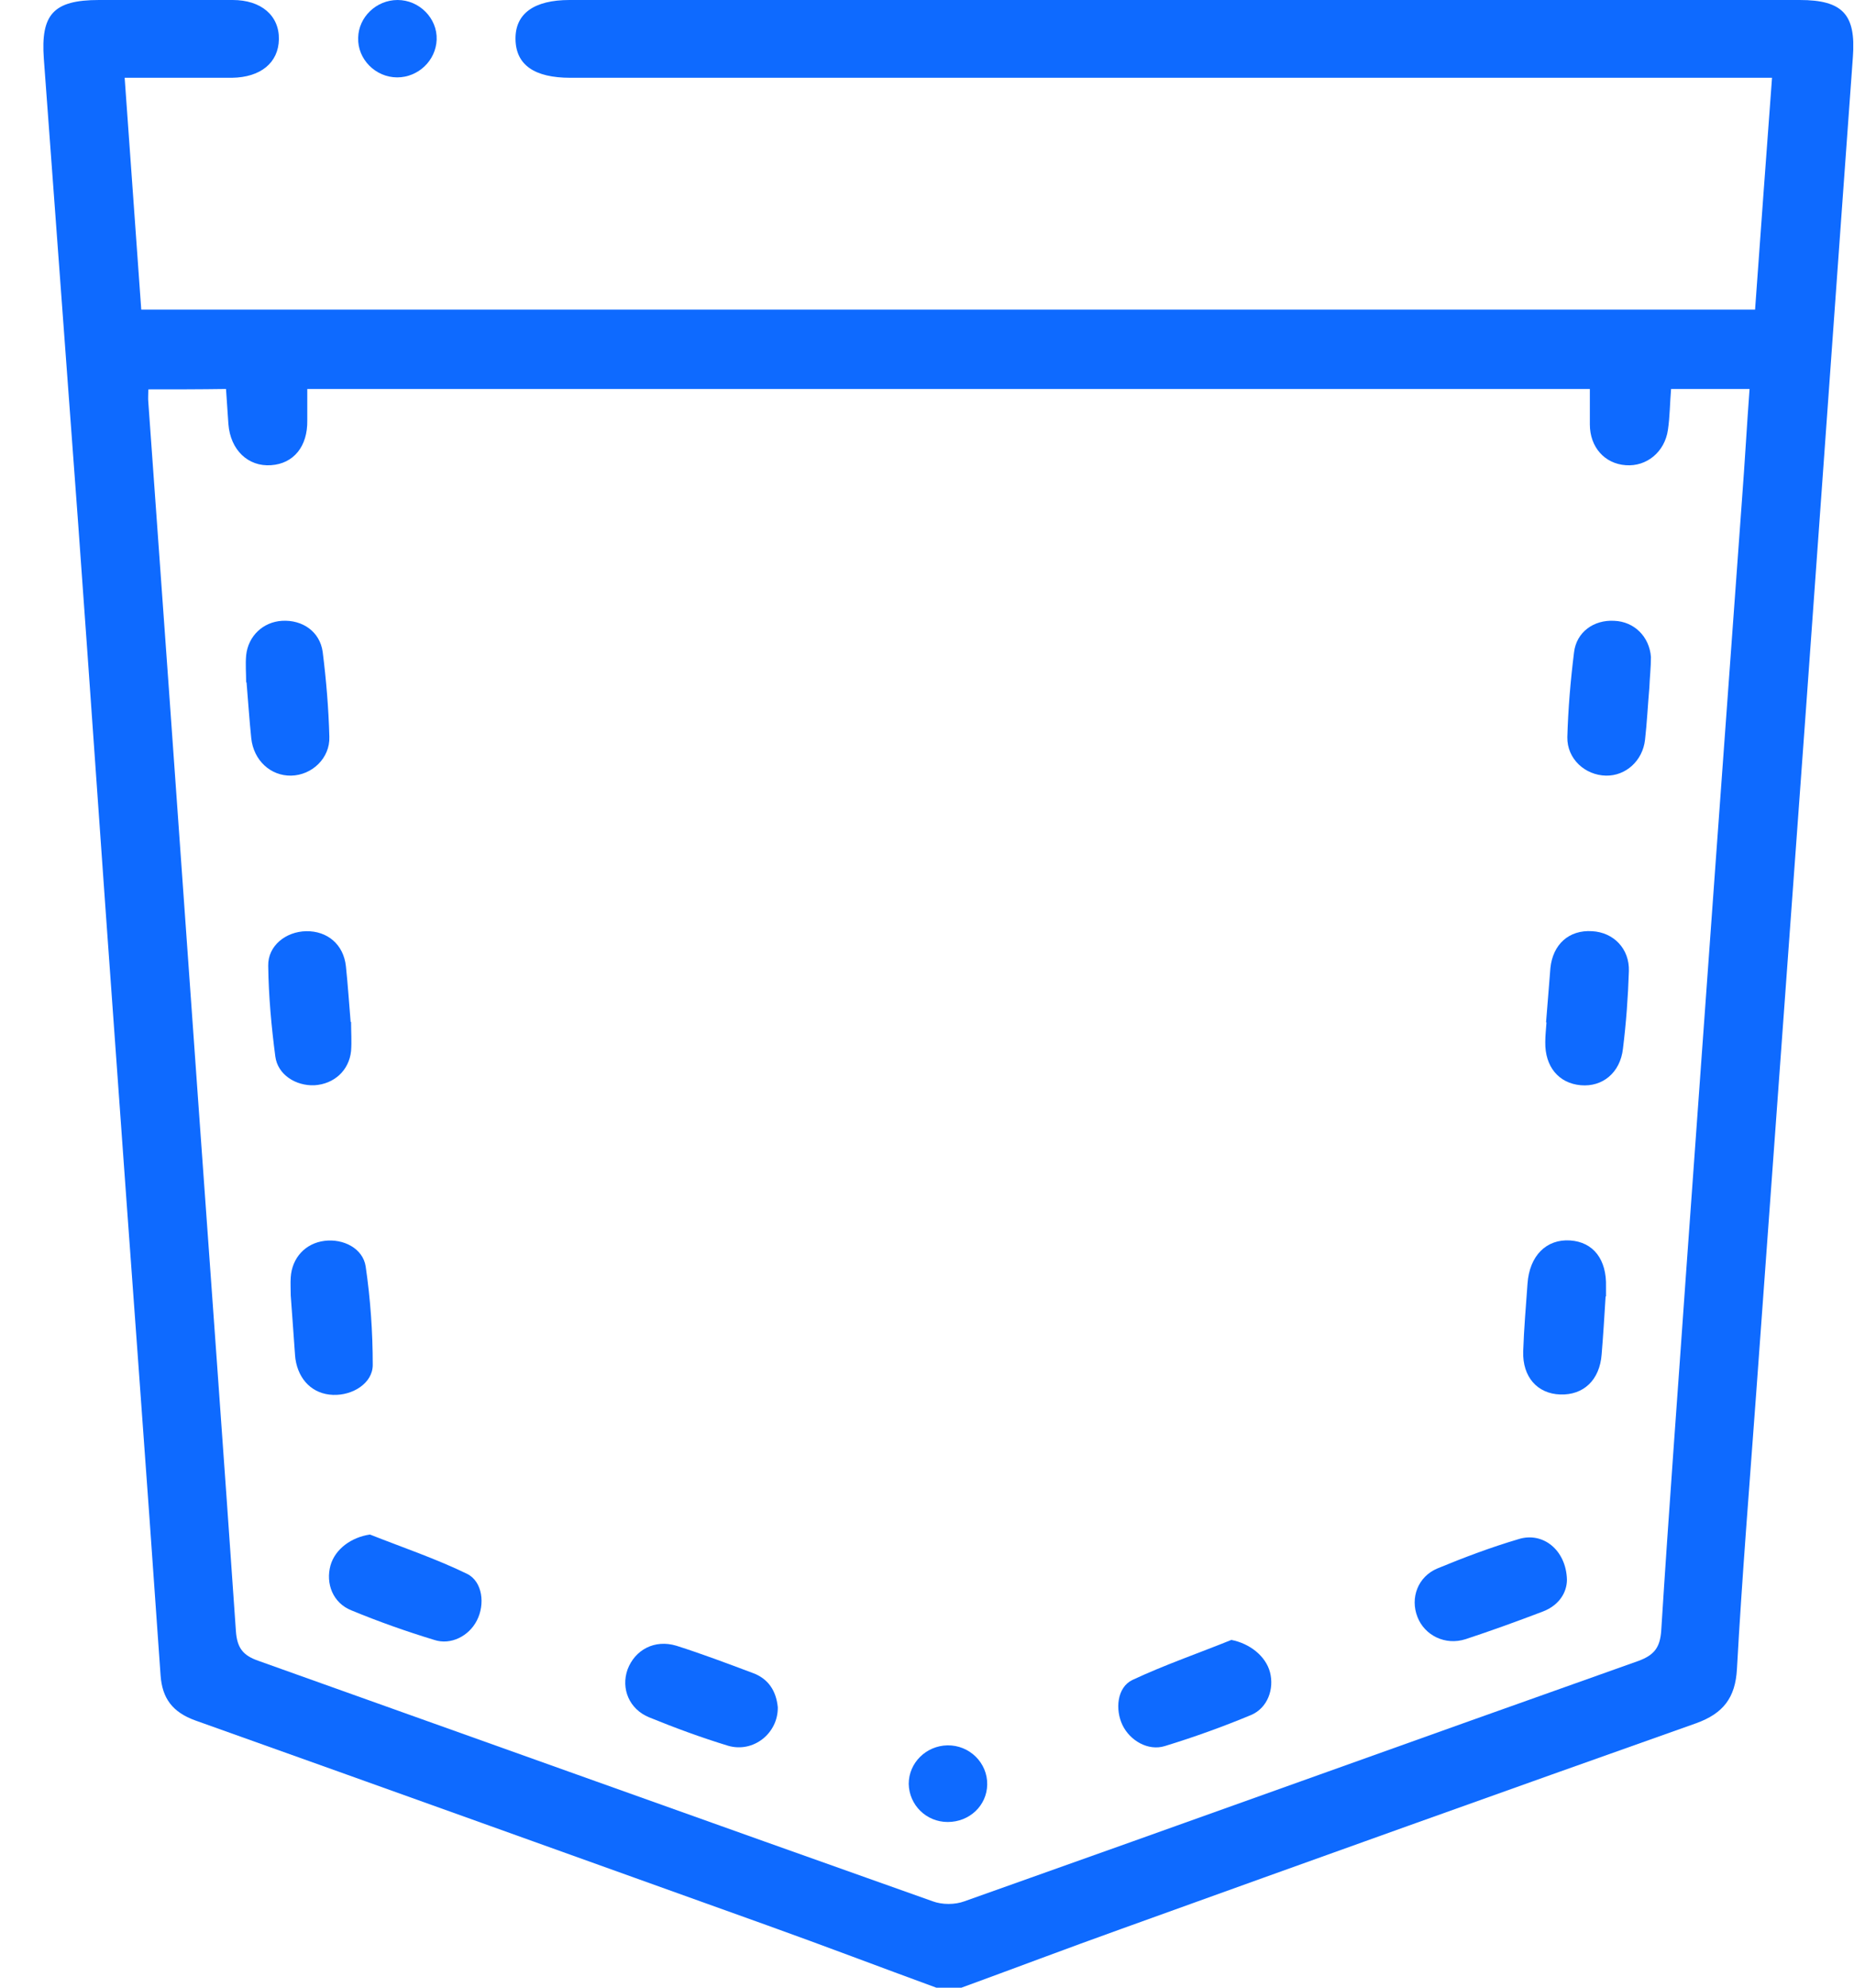
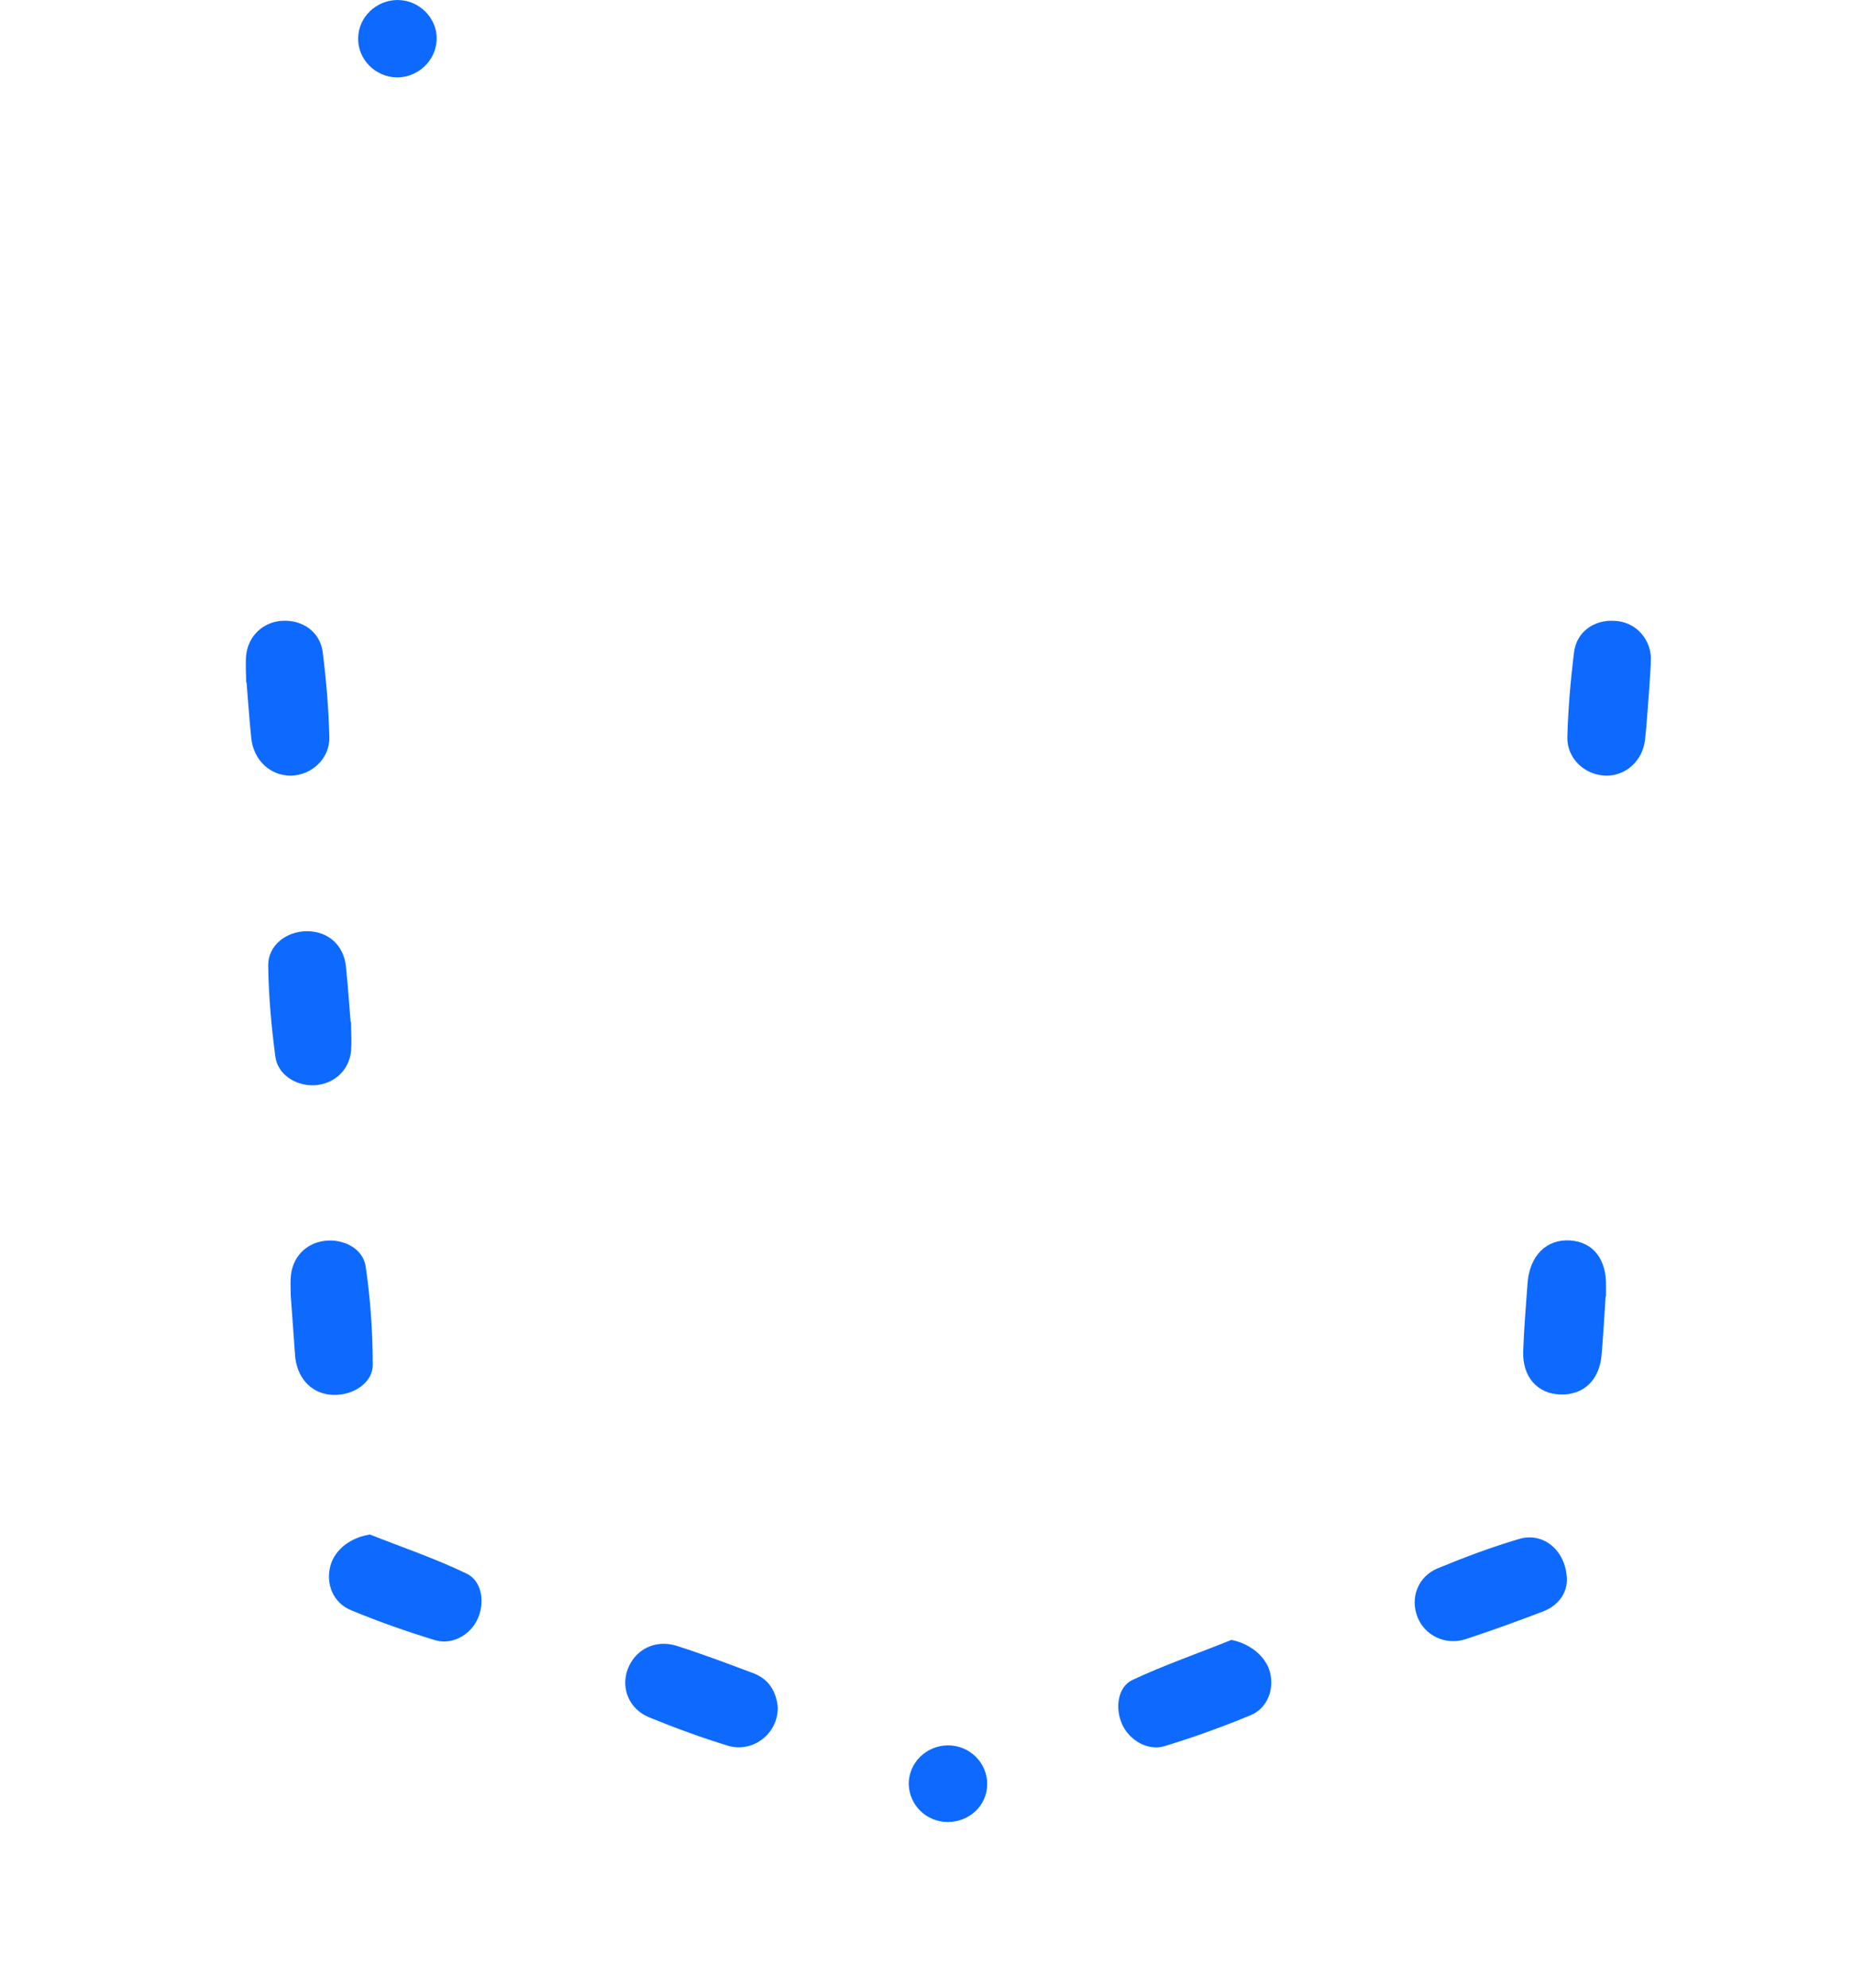
<svg xmlns="http://www.w3.org/2000/svg" width="42" height="45" viewBox="0 0 42 45" fill="none">
  <g clip-path="url(#clip0_2258_3514)">
-     <path d="M21.211 45C19.934 44.533 18.665 44.049 17.387 43.591C13.063 42.041 8.748 40.491 4.424 38.95C3.914 38.765 3.673 38.457 3.637 37.92C3.307 33.156 2.949 28.4 2.61 23.636C2.324 19.708 2.056 15.781 1.77 11.844C1.511 8.34 1.252 4.835 0.993 1.33C0.921 0.326 1.207 0 2.244 0C3.253 0 4.263 0 5.272 0C5.916 0 6.327 0.352 6.318 0.889C6.309 1.418 5.907 1.752 5.254 1.761C4.468 1.761 3.682 1.761 2.824 1.761C2.949 3.522 3.075 5.249 3.2 7.01C15.386 7.01 27.546 7.01 39.759 7.01C39.884 5.284 40.009 3.549 40.143 1.761C39.911 1.761 39.723 1.761 39.536 1.761C30.664 1.761 21.792 1.761 12.92 1.761C12.107 1.761 11.687 1.471 11.678 0.889C11.669 0.308 12.098 0 12.902 0C22.194 0 31.477 0 40.769 0C41.743 0 42.046 0.326 41.975 1.286C41.617 6.208 41.269 11.131 40.912 16.054C40.536 21.206 40.161 26.366 39.786 31.518C39.634 33.605 39.464 35.692 39.348 37.788C39.312 38.439 39.035 38.792 38.428 39.012C34.077 40.553 29.726 42.111 25.375 43.679C24.169 44.111 22.962 44.569 21.756 45.009C21.569 45 21.39 45 21.211 45ZM3.36 8.815C3.36 8.93 3.351 9.018 3.36 9.106C3.512 11.263 3.673 13.43 3.825 15.587C4.048 18.687 4.263 21.778 4.486 24.878C4.772 28.893 5.067 32.909 5.344 36.925C5.371 37.312 5.505 37.48 5.862 37.603C10.955 39.417 16.038 41.24 21.131 43.045C21.345 43.124 21.631 43.124 21.846 43.045C26.938 41.24 32.022 39.408 37.115 37.603C37.472 37.471 37.606 37.303 37.633 36.916C37.803 34.212 38.008 31.509 38.196 28.814C38.419 25.67 38.651 22.535 38.875 19.391C39.071 16.688 39.268 13.984 39.464 11.29C39.527 10.462 39.572 9.643 39.634 8.806C39.018 8.806 38.455 8.806 37.856 8.806C37.829 9.132 37.829 9.432 37.785 9.731C37.713 10.233 37.302 10.568 36.829 10.532C36.346 10.497 36.016 10.118 36.016 9.608C36.016 9.352 36.016 9.088 36.016 8.806C26.331 8.806 16.646 8.806 6.961 8.806C6.961 9.062 6.961 9.291 6.961 9.52C6.97 10.101 6.657 10.497 6.139 10.532C5.621 10.568 5.219 10.189 5.174 9.599C5.156 9.343 5.138 9.079 5.12 8.806C4.513 8.815 3.959 8.815 3.36 8.815Z" fill="#0E6AFF" />
    <path d="M8.998 1.752C8.507 1.752 8.096 1.339 8.114 0.854C8.123 0.387 8.525 0 9.007 0C9.499 0 9.91 0.414 9.892 0.898C9.874 1.374 9.472 1.752 8.998 1.752Z" fill="#0E6AFF" />
    <path d="M8.381 34.741C9.114 35.031 9.873 35.287 10.579 35.63C10.937 35.806 10.99 36.326 10.803 36.687C10.624 37.039 10.213 37.251 9.838 37.127C9.203 36.934 8.578 36.713 7.961 36.458C7.541 36.291 7.372 35.85 7.488 35.436C7.595 35.067 7.961 34.802 8.381 34.741Z" fill="#0E6AFF" />
    <path d="M17.62 38.651C17.629 39.241 17.066 39.69 16.494 39.523C15.887 39.338 15.288 39.117 14.707 38.88C14.252 38.695 14.064 38.228 14.216 37.797C14.386 37.347 14.832 37.11 15.324 37.259C15.905 37.444 16.467 37.656 17.03 37.867C17.414 37.999 17.584 38.29 17.62 38.651Z" fill="#0E6AFF" />
    <path d="M27.895 37.127C28.306 37.206 28.672 37.488 28.77 37.858C28.869 38.237 28.717 38.668 28.341 38.827C27.707 39.091 27.046 39.329 26.385 39.531C26.01 39.646 25.599 39.408 25.429 39.056C25.259 38.703 25.304 38.202 25.652 38.034C26.385 37.691 27.153 37.427 27.895 37.127Z" fill="#0E6AFF" />
    <path d="M35.497 35.762C35.497 36.053 35.319 36.343 34.952 36.484C34.371 36.705 33.791 36.916 33.201 37.11C32.736 37.259 32.272 37.022 32.111 36.608C31.941 36.176 32.12 35.692 32.567 35.507C33.165 35.26 33.773 35.031 34.398 34.846C34.952 34.67 35.479 35.093 35.497 35.762Z" fill="#0E6AFF" />
    <path d="M6.586 29.316C6.586 29.184 6.577 29.052 6.586 28.92C6.613 28.479 6.917 28.145 7.354 28.092C7.774 28.039 8.221 28.259 8.284 28.673C8.391 29.404 8.444 30.153 8.444 30.901C8.444 31.315 7.989 31.597 7.542 31.579C7.086 31.562 6.765 31.245 6.693 30.769C6.693 30.743 6.684 30.707 6.684 30.681C6.649 30.232 6.622 29.774 6.586 29.325C6.586 29.316 6.586 29.316 6.586 29.316Z" fill="#0E6AFF" />
    <path d="M36.373 29.351C36.346 29.791 36.319 30.232 36.283 30.663C36.239 31.244 35.873 31.588 35.345 31.57C34.827 31.553 34.488 31.174 34.506 30.593C34.523 30.082 34.568 29.571 34.604 29.061C34.648 28.427 35.033 28.048 35.569 28.083C36.096 28.118 36.4 28.515 36.382 29.131C36.382 29.201 36.382 29.281 36.382 29.351C36.373 29.351 36.373 29.351 36.373 29.351Z" fill="#0E6AFF" />
    <path d="M5.576 15.446C5.576 15.244 5.558 15.041 5.576 14.838C5.621 14.398 5.96 14.081 6.389 14.055C6.854 14.028 7.247 14.301 7.31 14.759C7.39 15.393 7.444 16.036 7.461 16.679C7.479 17.163 7.068 17.551 6.595 17.56C6.13 17.568 5.746 17.216 5.692 16.714C5.648 16.291 5.621 15.869 5.585 15.446C5.585 15.455 5.576 15.446 5.576 15.446Z" fill="#0E6AFF" />
    <path d="M37.364 15.569C37.329 15.966 37.311 16.353 37.266 16.749C37.212 17.225 36.828 17.568 36.382 17.56C35.908 17.551 35.497 17.181 35.506 16.688C35.524 16.045 35.578 15.411 35.658 14.768C35.712 14.31 36.105 14.028 36.569 14.055C37.016 14.072 37.364 14.407 37.4 14.874C37.4 15.103 37.373 15.34 37.364 15.569Z" fill="#0E6AFF" />
    <path d="M7.953 23.134C7.953 23.354 7.97 23.574 7.953 23.794C7.908 24.235 7.568 24.543 7.122 24.57C6.702 24.587 6.291 24.332 6.237 23.918C6.148 23.24 6.085 22.553 6.076 21.866C6.067 21.408 6.478 21.091 6.934 21.082C7.416 21.073 7.783 21.382 7.836 21.875C7.881 22.297 7.908 22.72 7.944 23.143C7.944 23.134 7.953 23.134 7.953 23.134Z" fill="#0E6AFF" />
-     <path d="M35.024 23.143C35.06 22.738 35.087 22.324 35.122 21.919C35.176 21.381 35.542 21.047 36.069 21.082C36.552 21.108 36.918 21.478 36.9 21.989C36.882 22.57 36.838 23.16 36.766 23.742C36.704 24.288 36.301 24.613 35.81 24.569C35.31 24.525 34.997 24.147 35.006 23.592C35.006 23.442 35.024 23.301 35.033 23.152C35.033 23.143 35.024 23.143 35.024 23.143Z" fill="#0E6AFF" />
    <path d="M21.47 41.249C20.979 41.249 20.595 40.861 20.586 40.386C20.586 39.91 20.979 39.523 21.462 39.514C21.962 39.505 22.373 39.91 22.364 40.403C22.355 40.879 21.962 41.249 21.47 41.249Z" fill="#0E6AFF" />
  </g>
  <defs>
    <clipPath id="clip0_2258_3514">
      <rect width="41" height="45" fill="white" transform="translate(0.983)" />
    </clipPath>
  </defs>
</svg>